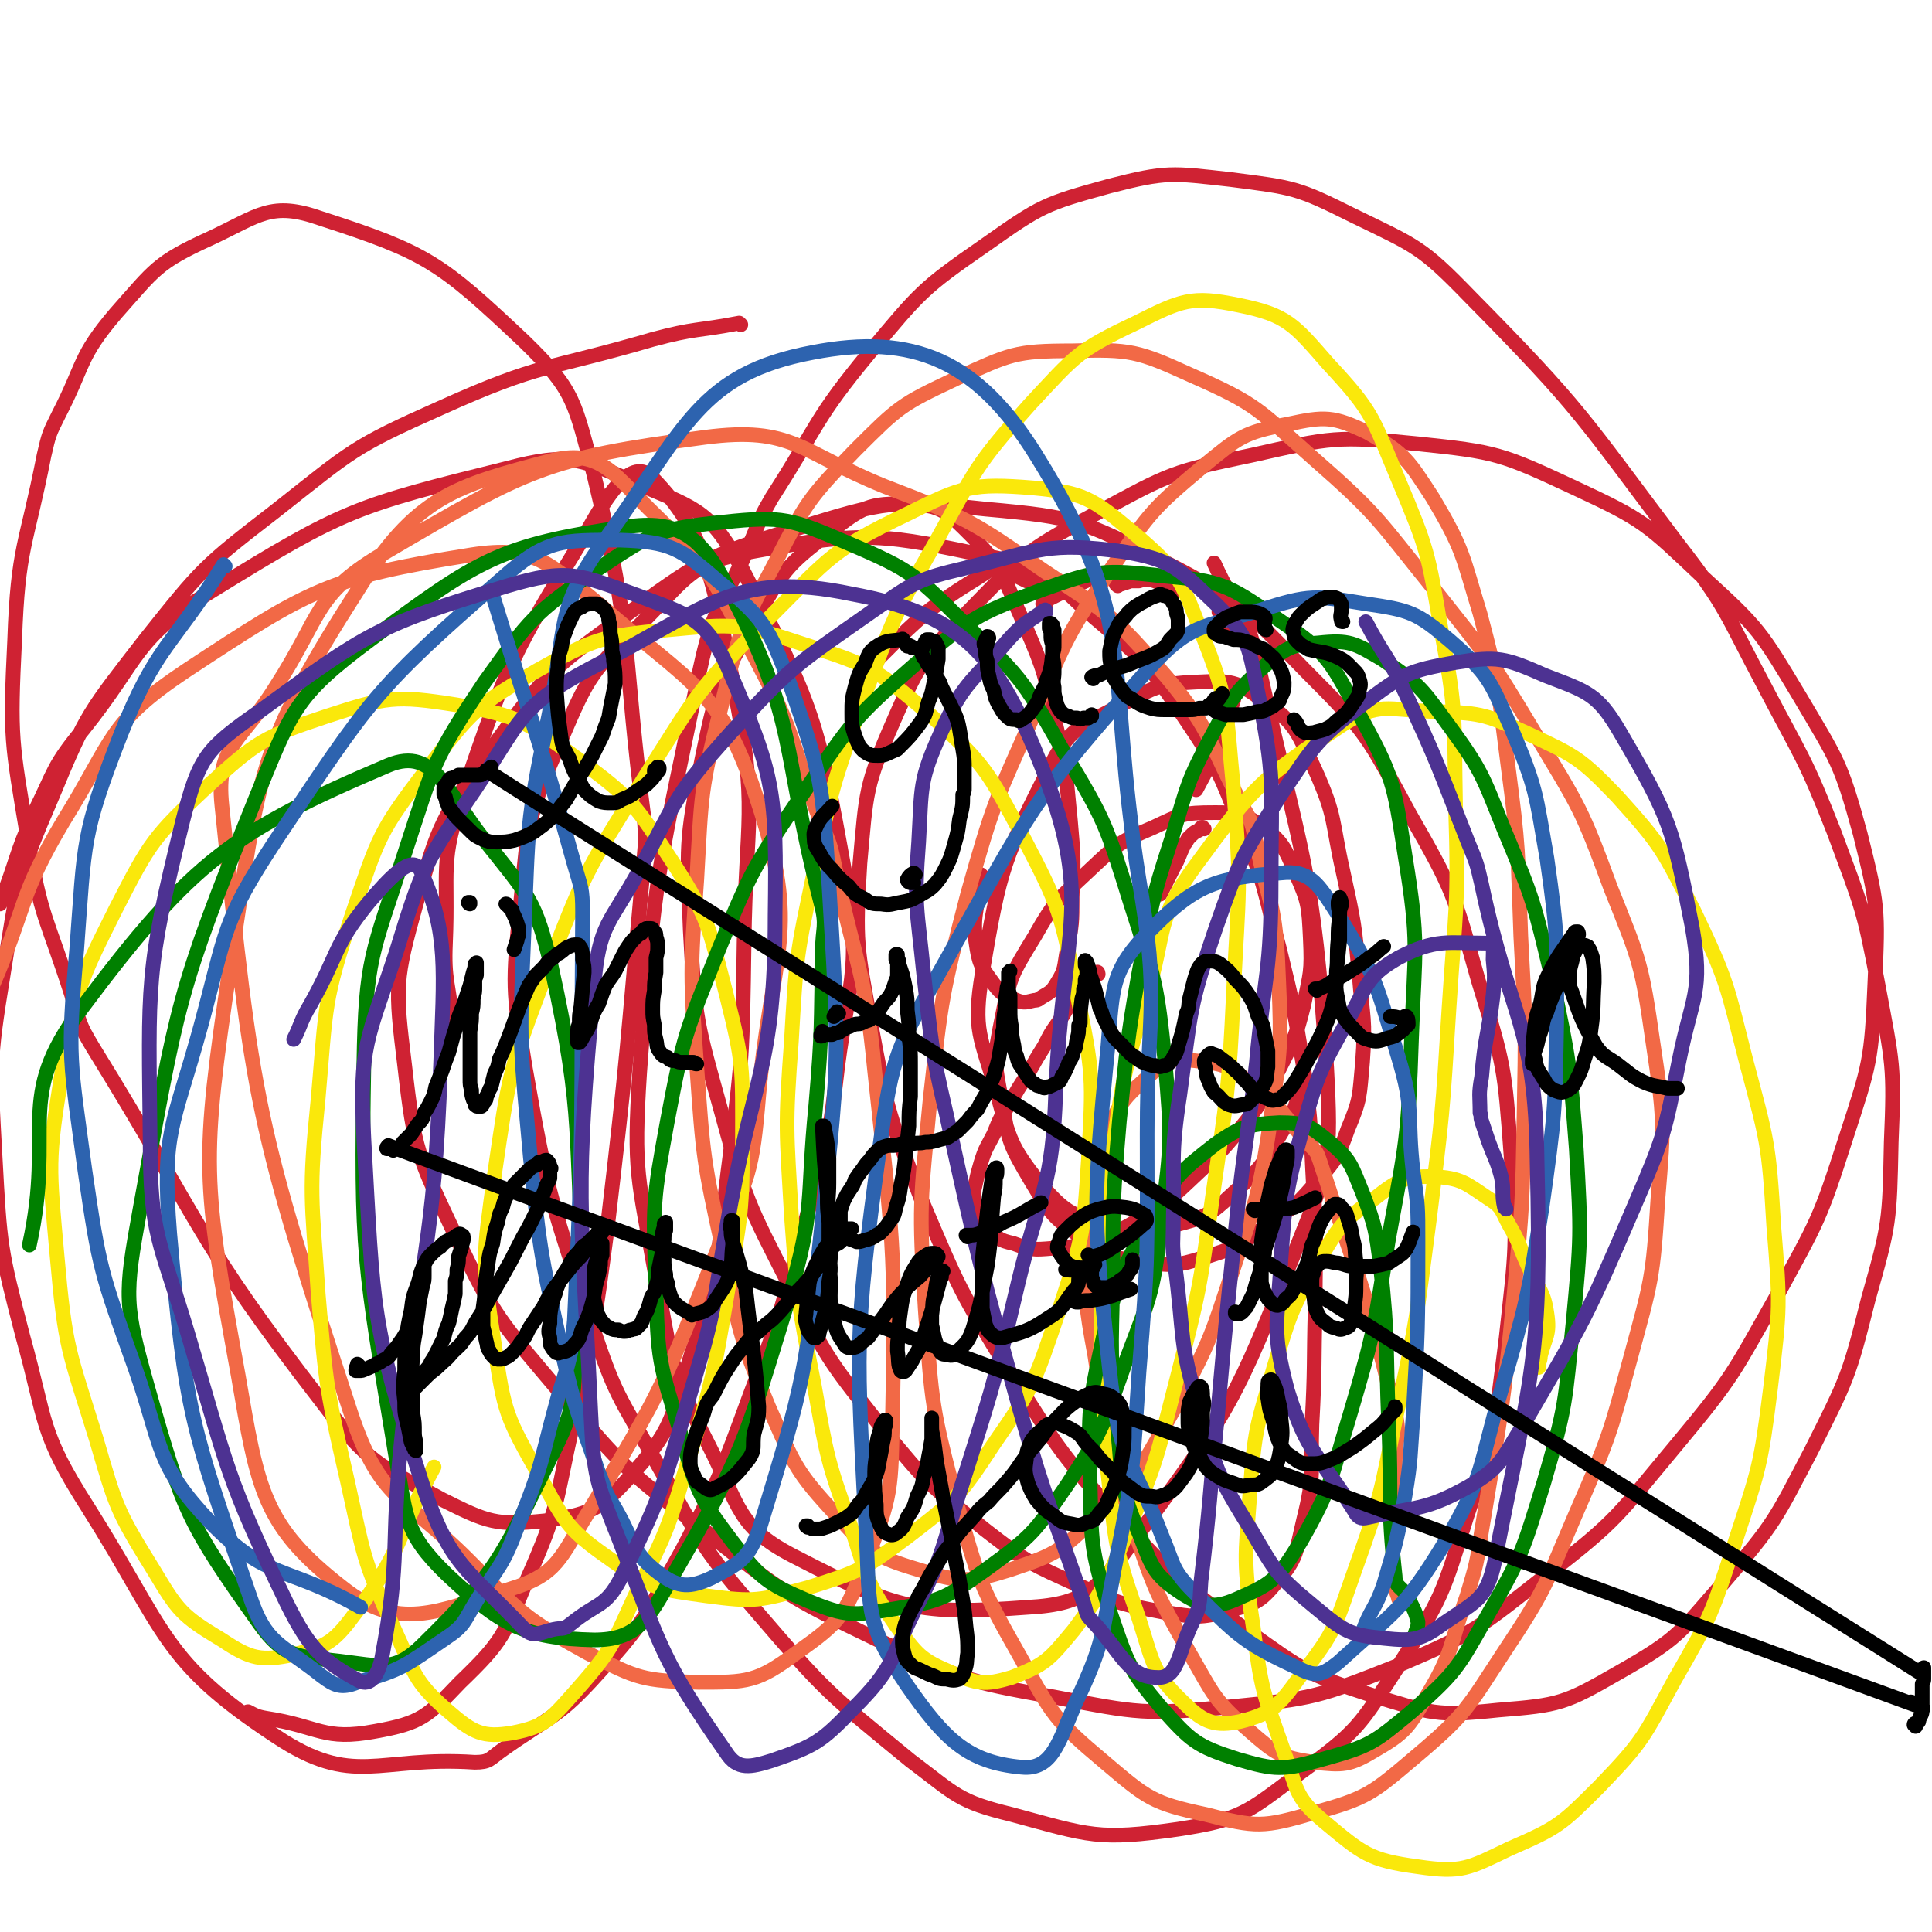
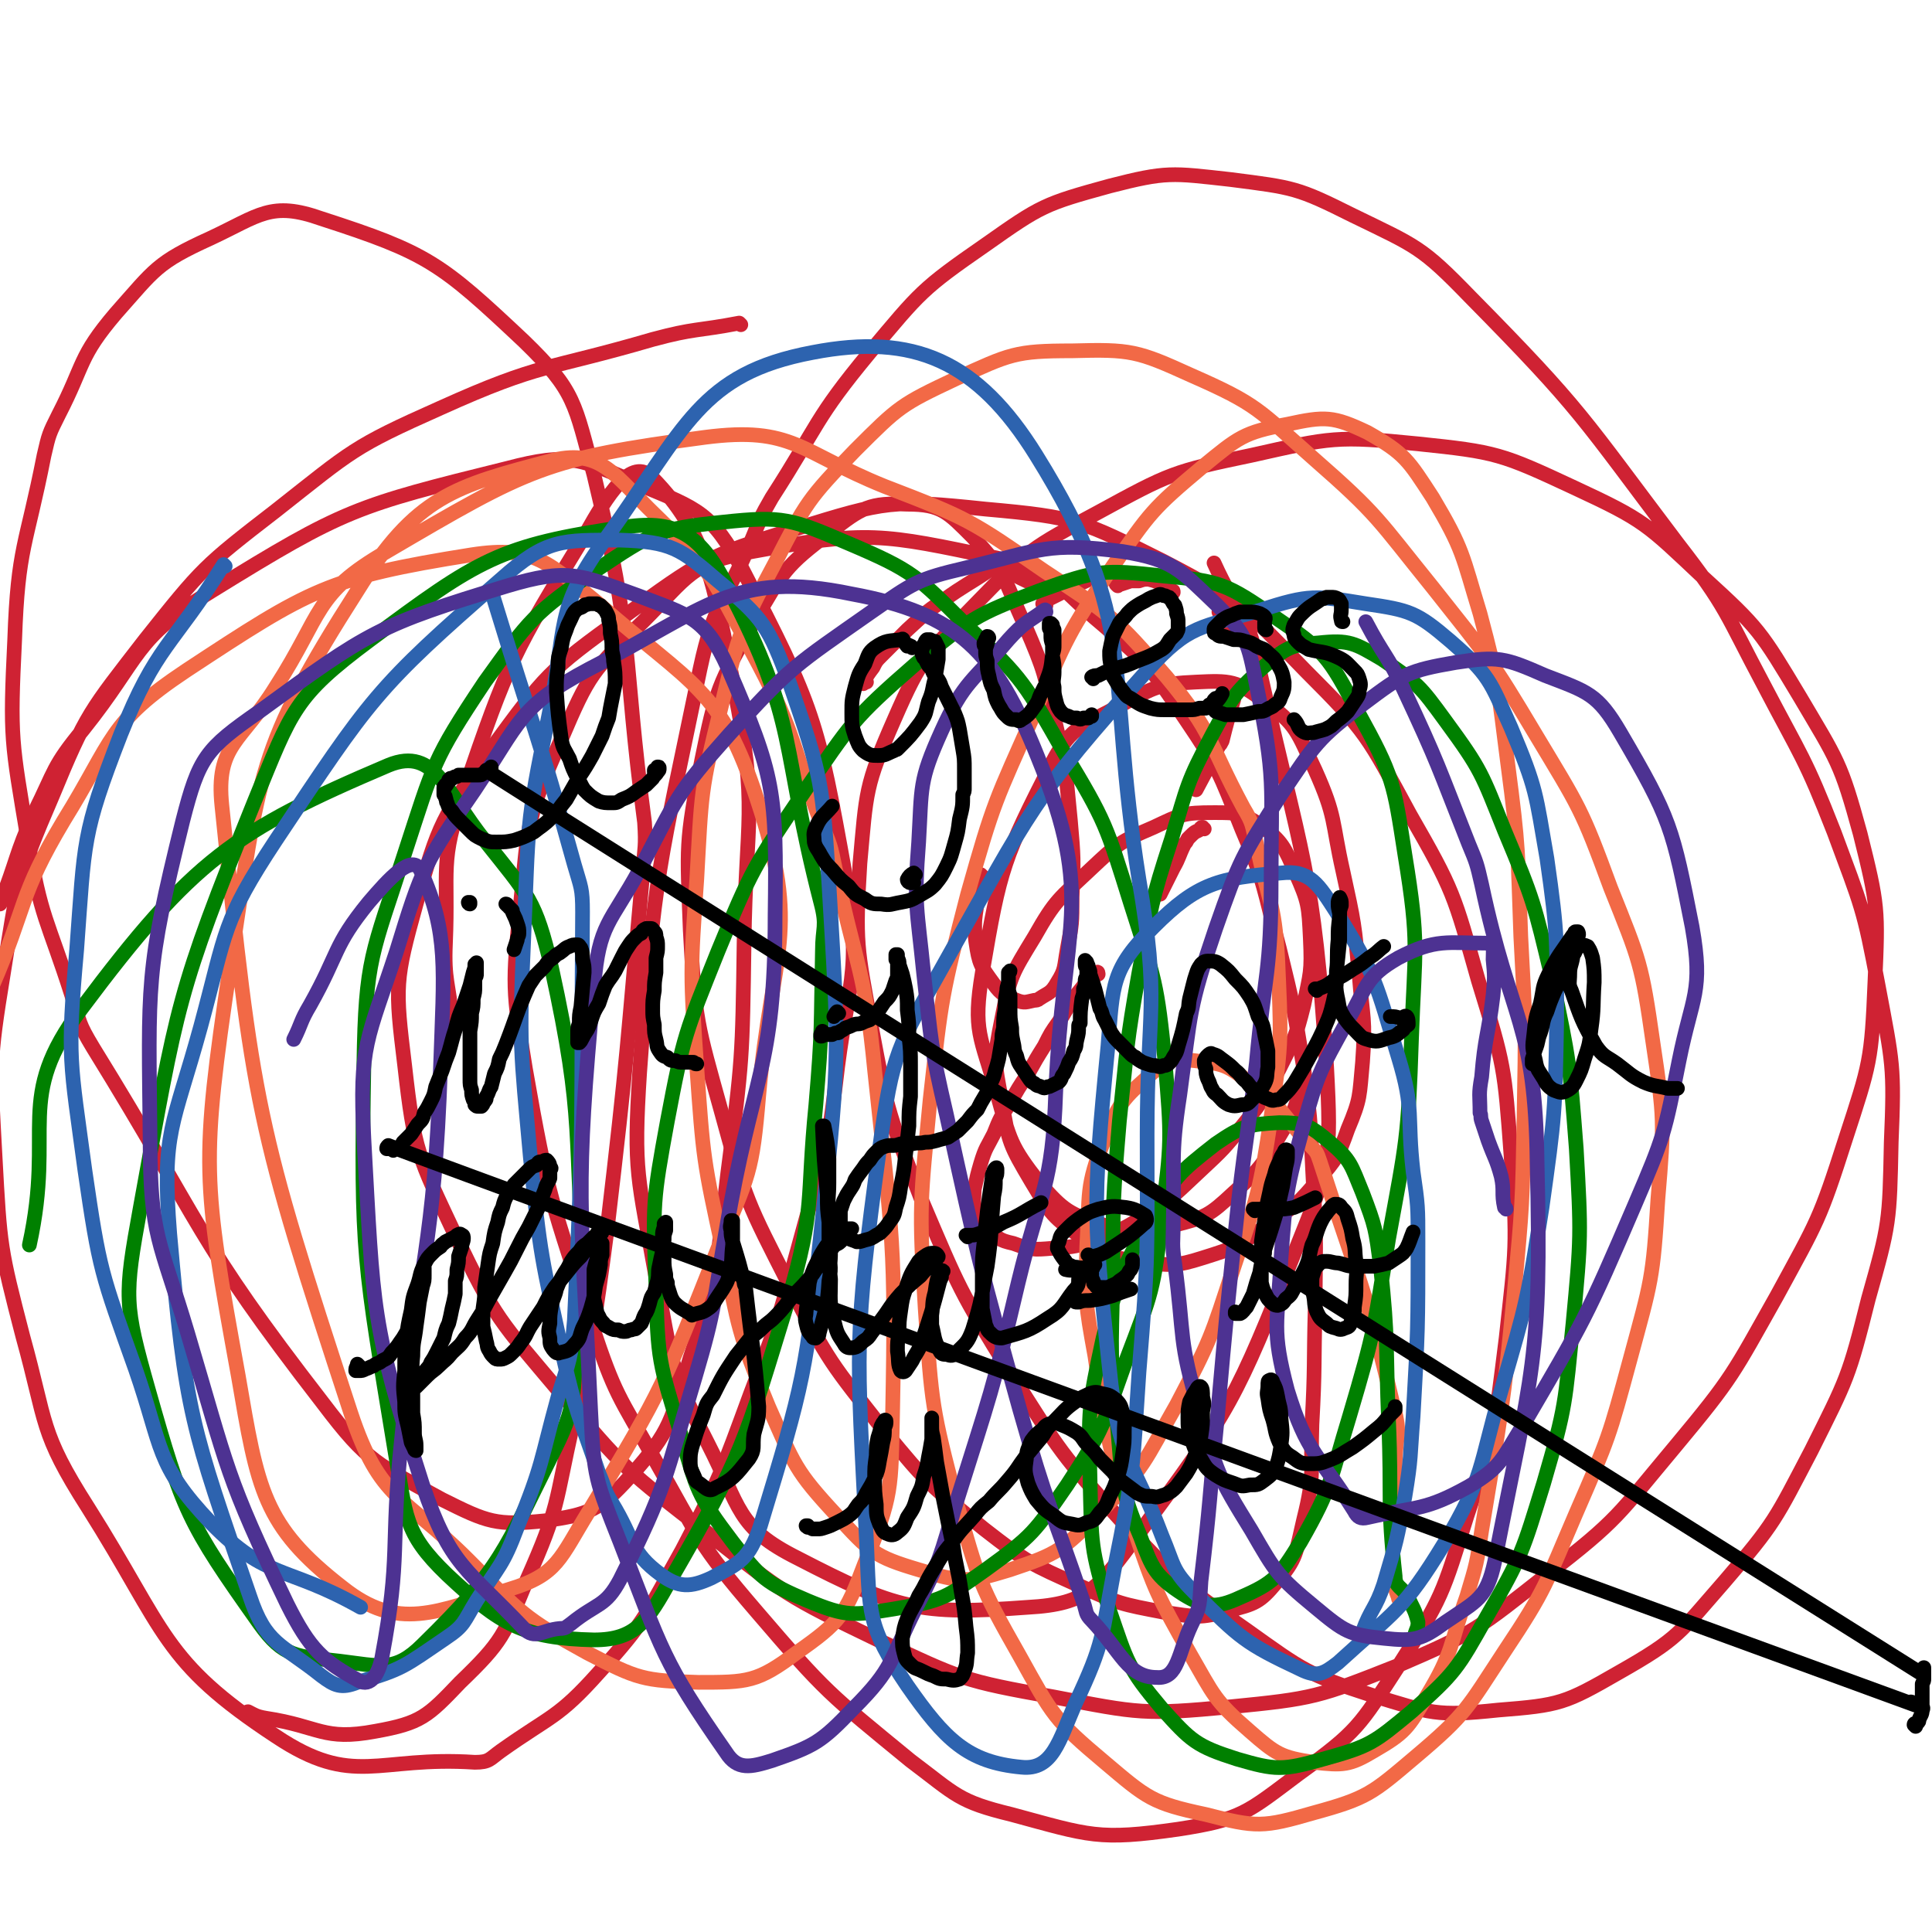
<svg xmlns="http://www.w3.org/2000/svg" viewBox="0 0 1184 1184" version="1.1">
  <g fill="none" stroke="#CF2233" stroke-width="9" stroke-linecap="round" stroke-linejoin="round">
    <path d="M531,418c-1,0 -1,-1 -1,-1 -1,0 -1,2 -1,2 0,0 0,-1 0,-1 3,-5 3,-5 6,-9 2,-4 2,-4 5,-7 8,-8 8,-8 16,-16 10,-9 10,-10 22,-18 14,-10 14,-9 29,-19 " />
    <path d="M612,351c-1,0 -1,-1 -1,-1 0,-1 0,-1 1,-1 0,0 0,0 1,0 1,-1 1,-1 1,-1 1,0 1,0 2,0 1,0 1,0 2,1 4,2 3,3 7,5 4,2 4,2 9,4 1,1 1,1 3,1 " />
    <path d="M641,371c0,0 0,-1 -1,-1 0,0 -1,0 -1,0 0,0 0,0 1,0 1,-2 1,-2 3,-3 4,-2 4,-2 8,-4 2,-1 3,-1 5,-2 7,-4 7,-4 14,-7 " />
    <path d="M685,359c0,0 -1,-1 -1,-1 1,0 2,0 3,0 3,-1 3,-1 6,-2 2,0 2,0 5,0 3,-1 3,-1 6,-1 4,1 4,1 8,3 3,1 3,2 6,4 1,0 1,0 1,1 " />
    <path d="M748,376c0,0 -1,-1 -1,-1 1,1 1,1 2,2 1,2 1,2 2,4 1,2 1,2 2,4 1,1 1,1 1,3 " />
    <path d="M759,423c-1,0 -1,-1 -1,-1 -1,0 -1,1 -1,2 0,2 -1,2 -1,5 -4,13 -4,13 -7,25 -1,2 -1,2 -2,3 -7,14 -7,14 -14,27 " />
    <path d="M738,508c-1,0 -1,-1 -1,-1 -1,0 -1,0 -1,1 -3,2 -3,1 -6,4 -1,1 -1,1 -2,2 -1,2 -1,2 -2,3 -4,8 -3,8 -7,15 -4,8 -4,8 -8,16 " />
    <path d="M673,597c0,0 0,-2 -1,-1 -3,3 -4,3 -7,7 -4,5 -4,5 -8,10 -4,6 -4,7 -8,13 -5,7 -5,7 -9,15 -5,8 -5,8 -10,17 -6,9 -6,9 -11,18 -6,9 -6,9 -10,19 -4,8 -5,8 -8,18 -2,7 -2,7 -4,16 0,6 -1,7 1,13 2,6 2,7 7,11 7,6 7,7 16,9 11,4 12,4 24,3 14,-1 15,-1 28,-6 17,-6 17,-7 32,-16 16,-11 16,-12 30,-25 15,-14 15,-14 28,-30 12,-15 12,-16 21,-33 9,-18 10,-19 15,-39 4,-20 5,-20 4,-41 -1,-20 -1,-22 -9,-40 -7,-16 -8,-19 -21,-29 -12,-8 -15,-8 -29,-8 -19,0 -20,1 -37,9 -21,9 -22,10 -39,26 -19,18 -21,18 -34,41 -14,23 -15,24 -20,50 -5,25 -5,26 0,51 4,25 5,27 18,49 12,20 13,22 32,35 17,12 19,12 39,15 19,2 21,1 40,-5 19,-6 19,-8 36,-20 16,-11 16,-11 29,-26 11,-13 12,-14 18,-31 8,-19 7,-20 9,-41 2,-27 0,-27 -2,-53 -3,-32 -3,-32 -10,-64 -7,-31 -4,-33 -17,-62 -11,-23 -11,-28 -31,-42 -17,-13 -21,-13 -42,-12 -23,1 -25,3 -46,14 -23,13 -30,12 -42,35 -30,59 -32,64 -43,129 -6,36 -1,39 9,74 8,29 8,32 26,55 15,17 18,19 40,26 19,6 22,5 42,0 20,-5 22,-6 37,-20 18,-16 18,-18 30,-38 9,-14 7,-15 13,-30 " />
    <path d="M602,537c0,0 -1,-1 -1,-1 -1,2 -1,3 -1,6 -1,18 -4,18 -2,35 2,14 3,15 11,26 5,7 7,7 14,10 5,2 6,1 11,0 1,0 2,0 3,-1 6,-4 7,-3 11,-10 5,-8 4,-9 6,-20 3,-16 3,-16 3,-32 1,-24 1,-24 -1,-47 -3,-29 -2,-30 -9,-59 -7,-31 -6,-31 -19,-61 -13,-28 -11,-32 -32,-54 -15,-15 -19,-20 -40,-20 -23,-1 -28,2 -47,17 -28,21 -29,24 -47,55 -22,39 -23,41 -32,85 -10,51 -9,52 -7,104 3,56 4,57 19,111 15,55 16,56 42,107 24,47 25,47 58,89 27,33 28,33 61,60 27,21 28,21 59,35 24,11 25,11 51,16 20,3 22,4 40,-1 16,-4 19,-5 29,-17 13,-15 12,-18 17,-39 7,-28 4,-29 5,-58 2,-36 1,-36 2,-72 0,-36 1,-36 -1,-73 -2,-36 -1,-37 -6,-73 -6,-37 -6,-37 -15,-74 -10,-37 -8,-38 -23,-73 -14,-35 -14,-37 -35,-68 -21,-31 -21,-32 -50,-57 -29,-24 -28,-33 -65,-41 -71,-15 -79,-17 -150,-4 -38,7 -39,15 -67,43 -31,30 -33,32 -50,72 -21,47 -20,50 -25,101 -5,50 -5,52 3,101 14,80 16,81 41,158 14,42 16,42 38,81 28,49 26,51 63,94 42,49 44,50 94,91 28,21 29,25 62,33 48,13 53,16 102,9 39,-6 42,-10 74,-34 36,-26 37,-29 61,-66 27,-42 27,-44 42,-92 18,-53 17,-54 24,-109 6,-55 7,-56 3,-112 -4,-54 -4,-55 -20,-107 -15,-53 -15,-55 -42,-102 -26,-48 -26,-50 -64,-88 -38,-39 -39,-42 -87,-67 -50,-25 -53,-27 -109,-32 -57,-6 -61,-5 -116,12 -56,17 -59,20 -106,54 -46,33 -48,36 -81,81 -30,42 -32,45 -46,95 -13,47 -13,50 -7,99 6,53 8,55 31,104 25,52 27,52 64,96 40,48 41,48 90,86 48,38 49,39 105,66 51,24 52,25 108,35 52,10 55,11 108,6 51,-5 54,-6 102,-25 49,-21 50,-23 92,-56 44,-34 43,-36 79,-79 35,-42 35,-44 62,-92 25,-46 26,-46 42,-96 15,-46 16,-48 18,-96 2,-45 2,-47 -9,-91 -12,-44 -14,-45 -37,-84 -24,-40 -25,-42 -59,-73 -35,-33 -36,-35 -79,-55 -45,-21 -48,-22 -96,-27 -50,-5 -53,-4 -102,7 -48,10 -50,11 -94,35 -41,22 -43,23 -75,56 -30,31 -33,32 -50,71 -18,41 -17,44 -21,88 -3,49 -2,51 7,100 10,54 11,55 31,107 23,54 23,55 54,105 31,49 31,50 70,93 34,36 35,37 75,65 35,25 37,27 77,40 36,11 39,13 77,9 38,-3 41,-4 74,-23 37,-21 37,-24 65,-56 31,-36 31,-38 53,-80 22,-44 23,-45 35,-93 13,-46 13,-47 14,-96 2,-47 1,-48 -8,-96 -9,-48 -10,-48 -27,-94 -18,-46 -20,-46 -43,-90 -24,-45 -22,-47 -53,-87 -59,-78 -58,-81 -127,-151 -30,-31 -33,-31 -72,-50 -34,-17 -36,-17 -75,-22 -36,-4 -39,-5 -74,4 -40,11 -42,12 -76,36 -39,27 -40,29 -71,66 -34,41 -31,44 -60,89 -7,12 -7,13 -12,25 -17,40 -23,38 -32,80 -25,121 -28,123 -37,247 -4,62 -1,64 10,126 10,52 8,55 32,102 20,39 17,51 55,70 60,31 74,35 141,30 37,-2 43,-12 67,-44 58,-78 60,-83 97,-175 21,-52 22,-56 19,-112 -8,-124 -15,-126 -42,-247 -7,-33 -13,-31 -27,-62 " />
    <path d="M454,199c0,0 -1,-1 -1,-1 -26,5 -27,3 -53,10 -65,19 -68,14 -130,42 -54,24 -54,26 -101,63 -44,34 -45,35 -80,79 -34,44 -36,45 -57,96 -22,51 -21,53 -30,109 -9,55 -8,56 -5,112 3,55 3,56 17,110 15,54 10,58 40,105 48,76 45,94 115,140 48,32 62,12 122,16 9,0 9,-2 16,-7 31,-22 35,-20 60,-48 30,-33 29,-36 51,-75 24,-46 24,-47 42,-96 20,-52 19,-53 34,-107 11,-40 13,-40 18,-82 7,-64 17,-66 6,-129 -17,-95 -19,-102 -63,-187 -19,-35 -27,-37 -63,-52 -36,-16 -43,-20 -81,-10 -93,23 -100,25 -181,75 -49,30 -43,40 -79,85 -19,23 -17,25 -30,51 -12,27 -10,28 -21,56 " />
    <path d="M153,1050c0,0 -2,-1 -1,-1 4,2 5,3 11,4 33,5 35,14 67,8 28,-5 32,-9 52,-30 26,-25 27,-29 41,-63 20,-45 17,-46 28,-95 13,-59 13,-59 21,-119 13,-110 12,-110 22,-220 1,-15 2,-15 1,-30 -14,-106 -6,-109 -31,-213 -12,-44 -11,-51 -43,-82 -51,-48 -59,-54 -124,-75 -31,-11 -38,-2 -68,12 -33,15 -34,19 -58,46 -23,27 -19,31 -35,62 -6,12 -6,12 -9,25 -11,56 -16,56 -18,113 -3,61 -2,62 8,122 8,49 12,49 27,96 5,17 4,17 13,32 68,110 62,116 141,218 28,37 33,37 73,59 28,14 33,16 63,13 27,-4 33,-6 52,-27 26,-29 25,-34 37,-73 18,-54 16,-56 23,-113 9,-70 9,-70 10,-141 1,-78 9,-81 -6,-156 -13,-67 -17,-95 -50,-129 -13,-14 -28,11 -41,34 -45,74 -47,77 -75,159 -15,43 -9,46 -11,92 -1,23 2,24 4,47 " />
  </g>
  <g fill="none" stroke="#F26946" stroke-width="9" stroke-linecap="round" stroke-linejoin="round">
    <path d="M858,980c-1,0 -1,0 -1,-1 -2,-5 -2,-6 -3,-11 -1,-16 0,-16 0,-32 0,-19 1,-19 1,-38 0,-18 4,-18 -1,-36 -18,-76 -21,-76 -45,-150 -2,-6 -2,-6 -7,-11 -18,-20 -16,-23 -38,-39 -13,-10 -15,-10 -32,-12 -11,-1 -15,-2 -23,5 -19,17 -23,19 -32,43 -12,30 -9,33 -11,66 -1,33 -1,34 5,67 8,54 8,54 24,106 13,39 14,40 34,76 15,26 15,29 37,48 16,14 19,16 39,19 18,2 22,2 37,-7 19,-11 21,-14 32,-33 17,-28 14,-31 25,-62 6,-20 6,-20 9,-40 12,-73 13,-73 20,-146 5,-54 5,-54 6,-108 1,-55 1,-55 -2,-110 -2,-53 -1,-53 -8,-106 -6,-46 -5,-47 -17,-92 -11,-36 -10,-39 -29,-71 -15,-23 -17,-27 -40,-40 -21,-10 -26,-10 -49,-5 -27,5 -30,8 -52,26 -31,26 -32,28 -55,61 -28,42 -28,43 -48,90 -24,54 -25,54 -41,111 -16,62 -16,63 -23,126 -6,63 -7,64 -3,128 4,59 4,61 19,118 14,49 14,51 39,95 20,36 21,39 52,65 26,22 29,25 62,32 31,8 35,8 66,-1 33,-9 36,-12 62,-34 32,-27 32,-30 55,-65 26,-39 25,-41 44,-85 20,-46 20,-46 33,-94 13,-48 14,-49 17,-98 4,-48 4,-49 -3,-96 -7,-49 -8,-50 -26,-95 -18,-49 -19,-49 -46,-94 -28,-47 -29,-47 -63,-90 -34,-42 -33,-44 -73,-79 -34,-30 -34,-33 -75,-51 -33,-15 -37,-16 -73,-15 -35,0 -38,2 -71,17 -34,16 -35,17 -62,44 -29,30 -30,32 -49,69 -22,41 -22,43 -33,88 -13,52 -12,53 -15,106 -4,57 -4,58 0,115 4,56 4,57 16,112 10,49 9,50 28,96 16,36 16,39 42,67 20,22 23,25 50,33 26,8 30,8 56,0 30,-10 32,-12 55,-35 28,-28 27,-31 47,-66 21,-40 21,-41 35,-84 15,-45 16,-46 23,-93 7,-48 6,-49 4,-97 -2,-35 -6,-35 -13,-70 -3,-12 -2,-12 -8,-22 -22,-41 -18,-45 -47,-80 -32,-37 -34,-38 -75,-65 -45,-31 -46,-32 -98,-52 -52,-21 -56,-37 -110,-30 -98,13 -108,19 -195,70 -45,26 -39,38 -68,83 -21,34 -37,35 -33,73 19,184 21,195 79,372 18,54 32,50 72,90 33,33 33,35 73,57 31,16 34,17 68,18 30,0 36,0 60,-18 27,-19 30,-23 42,-55 17,-42 16,-45 17,-92 2,-104 0,-106 -11,-210 -6,-62 -11,-62 -24,-123 -3,-15 -3,-15 -9,-29 -20,-54 -16,-56 -43,-106 -24,-44 -23,-48 -58,-82 -25,-24 -33,-41 -63,-34 -61,16 -84,22 -120,80 -62,97 -60,112 -78,230 -18,122 -17,130 5,251 12,70 15,92 64,130 34,27 57,15 102,1 30,-9 31,-19 49,-48 46,-76 46,-78 79,-161 19,-45 21,-46 25,-94 8,-89 26,-100 -1,-181 -22,-68 -40,-70 -96,-119 -32,-26 -40,-37 -79,-31 -88,14 -99,21 -175,71 -48,32 -44,42 -75,92 -28,47 -22,51 -44,102 " />
  </g>
  <g fill="none" stroke="#FAE80B" stroke-width="9" stroke-linecap="round" stroke-linejoin="round">
-     <path d="M943,838c0,0 -1,0 -1,-1 1,-2 2,-3 2,-6 3,-12 6,-13 4,-26 -2,-14 -5,-14 -11,-28 -6,-13 -5,-14 -12,-26 -5,-9 -4,-11 -12,-16 -15,-10 -17,-13 -35,-14 -17,0 -21,2 -35,13 -21,15 -22,17 -35,39 -17,30 -17,31 -27,64 -11,38 -12,38 -15,78 -3,41 -4,42 2,82 5,39 6,40 19,77 8,22 6,27 24,42 24,20 28,24 58,28 27,4 31,1 56,-11 30,-13 32,-15 55,-38 27,-28 27,-30 46,-65 23,-40 23,-41 37,-84 15,-46 16,-47 22,-95 6,-50 6,-51 2,-100 -3,-51 -4,-52 -17,-101 -12,-47 -11,-48 -32,-92 -19,-37 -19,-39 -47,-70 -23,-24 -26,-25 -56,-39 -26,-12 -29,-12 -57,-13 -28,-1 -33,-6 -55,8 -50,33 -54,37 -90,86 -25,34 -18,39 -30,80 -14,46 -14,46 -21,94 -7,49 -7,49 -7,99 -1,50 -2,51 4,100 5,45 4,46 19,89 9,28 8,33 28,52 12,12 19,14 34,11 20,-5 24,-10 37,-28 22,-28 21,-30 33,-64 17,-47 16,-48 26,-97 13,-59 12,-59 20,-119 8,-64 8,-64 12,-129 4,-62 6,-62 4,-124 -1,-55 1,-56 -9,-109 -8,-47 -8,-48 -26,-91 -16,-38 -15,-41 -43,-71 -21,-24 -25,-30 -55,-36 -29,-6 -35,-3 -63,11 -36,17 -37,20 -65,50 -34,38 -33,40 -58,85 -27,47 -26,48 -45,98 -18,51 -18,51 -29,103 -11,52 -11,52 -14,104 -4,54 -3,54 0,107 4,53 4,53 14,104 8,45 8,46 23,88 10,31 9,33 27,59 13,18 15,21 34,29 16,7 20,8 37,3 21,-8 23,-11 38,-29 21,-28 20,-30 34,-63 18,-43 17,-44 29,-90 14,-55 14,-55 22,-112 9,-63 10,-63 13,-127 3,-61 5,-62 0,-123 -5,-49 -2,-52 -20,-97 -13,-34 -15,-38 -42,-61 -25,-21 -30,-24 -61,-27 -37,-3 -43,-1 -77,16 -46,22 -47,26 -84,63 -44,44 -44,46 -78,100 -35,56 -36,57 -60,120 -22,58 -22,60 -31,122 -7,51 -8,53 0,104 6,42 7,44 28,81 16,30 18,33 45,52 24,17 28,17 57,21 30,4 32,3 62,-5 32,-10 34,-11 61,-31 30,-23 32,-25 53,-57 25,-36 25,-38 39,-79 15,-46 16,-47 19,-95 3,-51 3,-53 -7,-102 -10,-50 -10,-52 -33,-96 -22,-41 -23,-44 -57,-75 -33,-28 -36,-30 -77,-43 -39,-13 -42,-13 -84,-9 -41,4 -44,5 -80,25 -38,22 -40,25 -67,60 -30,39 -30,42 -46,89 -18,54 -16,56 -21,113 -6,59 -4,60 0,120 5,58 5,58 18,115 10,45 9,47 28,89 13,28 12,33 34,52 15,13 21,16 39,13 21,-4 24,-9 40,-27 23,-26 22,-29 37,-61 20,-40 19,-40 32,-83 14,-46 14,-47 22,-94 8,-48 10,-49 10,-97 0,-46 1,-47 -10,-91 -11,-42 -10,-45 -33,-81 -23,-35 -24,-38 -58,-63 -32,-23 -35,-26 -74,-33 -38,-6 -43,-5 -80,7 -39,13 -42,15 -73,43 -33,31 -35,34 -56,75 -23,46 -24,48 -33,100 -9,55 -8,57 -3,113 5,57 7,57 24,112 12,41 12,43 35,80 15,25 17,28 42,43 18,12 24,13 44,9 21,-5 25,-8 39,-27 29,-39 23,-44 47,-88 " />
-   </g>
+     </g>
  <g fill="none" stroke="#008000" stroke-width="9" stroke-linecap="round" stroke-linejoin="round">
    <path d="M868,1003c0,0 -1,-1 -1,-1 1,-4 2,-4 2,-8 -2,-8 -3,-8 -6,-15 -4,-7 -8,-6 -8,-13 -5,-46 -2,-47 -4,-94 -2,-48 0,-49 -5,-96 -3,-23 -3,-24 -11,-45 -7,-17 -7,-20 -20,-31 -12,-10 -15,-12 -31,-12 -19,1 -23,2 -39,13 -23,18 -25,20 -39,45 -20,34 -20,36 -30,74 -9,42 -9,43 -8,86 1,41 0,42 12,81 11,32 11,35 32,60 18,20 21,23 46,31 24,7 28,7 53,0 29,-8 31,-10 54,-29 27,-24 28,-26 46,-58 22,-38 22,-40 35,-82 14,-48 13,-49 18,-98 5,-53 5,-54 2,-107 -4,-52 -4,-53 -15,-105 -11,-46 -11,-47 -29,-90 -14,-35 -14,-37 -36,-67 -16,-22 -17,-23 -39,-38 -17,-10 -20,-12 -39,-10 -17,1 -20,3 -34,15 -19,17 -19,19 -31,41 -16,30 -15,31 -25,64 -13,40 -12,40 -20,82 -8,45 -7,45 -12,91 -4,48 -4,49 -4,97 -1,46 -2,46 3,92 3,33 1,35 14,66 7,19 9,24 26,35 13,8 20,9 35,2 21,-9 24,-13 37,-34 20,-35 18,-38 30,-77 16,-54 15,-54 24,-109 11,-60 12,-61 14,-122 2,-56 5,-58 -4,-113 -7,-45 -7,-48 -29,-88 -18,-34 -20,-37 -51,-58 -29,-20 -33,-22 -68,-25 -37,-4 -40,-4 -76,9 -40,15 -42,17 -76,45 -39,34 -39,36 -68,78 -31,46 -32,47 -53,98 -20,50 -21,51 -31,104 -9,49 -9,51 -7,101 1,46 2,47 15,90 10,35 10,38 32,67 17,22 20,25 46,36 24,10 28,9 53,5 30,-5 32,-7 56,-24 29,-21 30,-23 50,-52 23,-35 22,-37 36,-76 16,-42 17,-43 22,-88 6,-46 6,-48 2,-95 -5,-49 -6,-50 -21,-97 -15,-48 -15,-50 -41,-93 -24,-42 -24,-44 -59,-77 -31,-31 -33,-34 -73,-51 -35,-15 -40,-17 -77,-13 -40,4 -44,7 -77,29 -39,27 -41,30 -69,69 -32,48 -31,50 -49,105 -20,62 -24,64 -25,129 -2,118 0,121 19,237 7,40 5,50 32,76 33,31 47,39 90,40 26,0 33,-12 47,-37 45,-78 45,-83 72,-171 17,-58 11,-60 17,-120 4,-47 3,-47 4,-94 0,-15 3,-15 -1,-30 -25,-97 -13,-109 -57,-193 -16,-31 -30,-42 -63,-37 -77,11 -90,20 -156,69 -47,35 -48,43 -71,99 -48,119 -47,123 -70,249 -10,55 -10,59 5,112 21,74 24,81 68,143 15,21 23,20 49,23 25,3 34,7 51,-10 49,-48 49,-56 81,-120 16,-32 9,-35 15,-71 3,-12 5,-13 4,-25 -8,-99 0,-103 -21,-199 -10,-42 -14,-44 -41,-78 -23,-28 -30,-58 -59,-46 -94,40 -120,58 -188,149 -42,56 -16,72 -32,145 " />
  </g>
  <g fill="none" stroke="#2D63AF" stroke-width="9" stroke-linecap="round" stroke-linejoin="round">
    <path d="M836,1001c0,0 -1,0 -1,-1 5,-14 8,-14 13,-29 8,-27 8,-27 13,-54 4,-24 3,-24 5,-49 3,-53 3,-54 3,-107 0,-22 0,-22 -3,-43 -4,-35 1,-37 -9,-70 -14,-46 -13,-49 -38,-89 -11,-17 -16,-26 -34,-24 -38,3 -51,6 -78,33 -26,26 -25,35 -28,73 -10,102 -9,106 2,208 6,48 14,47 31,92 8,19 6,21 20,35 28,28 31,31 65,47 10,5 14,3 23,-4 35,-32 40,-32 65,-73 25,-42 21,-46 35,-94 16,-55 16,-55 25,-112 8,-57 8,-58 9,-115 0,-49 1,-50 -6,-99 -7,-40 -6,-42 -22,-80 -13,-29 -13,-32 -37,-53 -21,-18 -25,-19 -52,-23 -31,-5 -34,-6 -65,4 -36,11 -43,8 -69,37 -71,79 -71,85 -124,179 -29,52 -32,54 -40,114 -16,117 -14,121 -8,240 2,45 0,52 25,89 23,33 37,47 70,50 19,2 23,-16 33,-39 18,-38 16,-41 24,-83 12,-59 11,-60 15,-120 6,-73 5,-73 5,-146 0,-78 8,-80 -5,-156 -21,-132 1,-157 -63,-260 -36,-58 -75,-75 -137,-63 -69,13 -78,46 -126,113 -33,45 -24,54 -36,111 -14,66 -12,67 -15,134 -3,68 -2,68 4,135 6,61 7,62 20,122 8,36 10,36 22,72 4,9 3,10 8,18 14,23 11,30 30,44 11,8 18,8 31,2 17,-9 23,-11 30,-32 27,-89 28,-93 38,-188 11,-102 10,-103 4,-205 -4,-62 -4,-65 -24,-123 -13,-35 -16,-40 -44,-63 -23,-20 -29,-24 -60,-25 -36,0 -45,-1 -73,24 -77,67 -80,73 -138,160 -33,50 -30,55 -46,114 -17,62 -24,64 -19,127 10,112 13,117 49,222 10,30 19,29 44,49 8,6 12,8 22,4 28,-8 29,-10 54,-27 12,-8 11,-10 19,-23 14,-22 16,-21 25,-45 16,-39 14,-40 25,-80 7,-23 8,-23 10,-47 6,-125 4,-125 5,-250 0,-15 -1,-15 -5,-29 -23,-83 -25,-83 -50,-165 " />
    <path d="M138,347c0,0 -1,-1 -1,-1 -32,51 -41,49 -63,104 -24,62 -22,65 -27,132 -6,67 -4,68 5,135 9,62 10,63 31,122 17,49 12,58 46,94 35,36 46,26 92,52 " />
  </g>
  <g fill="none" stroke="#4D3292" stroke-width="9" stroke-linecap="round" stroke-linejoin="round">
    <path d="M923,741c0,-1 -1,-1 -1,-1 -2,-9 0,-10 -2,-19 -3,-11 -4,-11 -8,-22 -2,-6 -2,-6 -4,-12 -1,-3 0,-3 -1,-5 0,-11 -1,-11 1,-22 2,-25 4,-25 7,-50 1,-11 1,-12 0,-22 0,-5 1,-9 -3,-10 -25,0 -32,-3 -55,9 -21,12 -19,18 -32,40 -16,29 -17,30 -26,62 -11,41 -11,42 -14,83 -2,40 -6,42 4,80 12,39 19,39 41,74 2,4 4,5 8,4 31,-7 35,-4 62,-19 20,-12 20,-16 33,-37 38,-65 39,-66 69,-136 18,-42 18,-43 27,-88 8,-40 15,-42 8,-82 -12,-61 -13,-66 -44,-119 -14,-24 -20,-25 -46,-35 -25,-11 -29,-12 -55,-8 -29,5 -32,7 -56,25 -29,22 -30,25 -51,56 -24,38 -25,39 -40,82 -17,50 -15,51 -22,102 -6,39 -3,40 -4,79 0,12 -1,12 1,25 6,45 2,46 15,89 11,39 11,40 32,74 15,26 16,28 39,47 18,15 21,17 42,19 19,2 23,1 38,-10 19,-13 25,-14 30,-37 23,-118 29,-123 26,-244 -1,-87 -16,-86 -34,-171 -3,-13 -3,-13 -8,-25 -19,-48 -18,-48 -40,-95 -10,-21 -12,-20 -23,-41 " />
    <path d="M641,375c0,0 0,-2 -1,-1 -11,8 -12,7 -22,18 -22,26 -27,25 -41,56 -14,31 -12,34 -14,68 -3,39 -1,40 3,80 5,44 4,44 14,87 20,91 20,91 45,181 17,60 19,59 39,118 2,6 1,7 5,11 18,19 22,35 40,35 13,1 13,-15 21,-32 6,-12 5,-13 6,-27 6,-50 5,-50 10,-100 6,-67 6,-67 13,-133 5,-43 6,-42 11,-85 5,-55 9,-55 9,-111 0,-60 3,-62 -9,-120 -5,-26 -6,-31 -24,-49 -23,-22 -27,-28 -58,-33 -46,-6 -50,-1 -96,10 -30,7 -32,9 -58,27 -47,33 -49,33 -87,75 -33,37 -32,39 -55,83 -18,33 -25,33 -28,71 -12,129 -8,131 -2,261 2,41 3,42 18,80 26,67 26,73 65,129 7,11 15,9 28,5 26,-9 30,-11 50,-32 25,-25 22,-29 38,-61 16,-31 15,-32 25,-65 21,-67 22,-67 38,-135 14,-58 21,-58 23,-117 4,-102 25,-117 -11,-205 -26,-65 -49,-88 -114,-100 -72,-15 -89,9 -161,46 -43,23 -42,32 -70,74 -31,45 -32,47 -48,99 -18,55 -23,57 -20,115 6,106 4,112 36,212 17,50 27,51 62,88 7,7 11,1 22,0 4,0 4,-1 7,-3 16,-13 21,-10 30,-27 29,-58 27,-61 46,-124 13,-44 11,-45 19,-90 16,-96 30,-97 30,-193 1,-76 0,-85 -29,-152 -14,-31 -24,-32 -55,-44 -36,-13 -43,-17 -80,-6 -79,24 -85,28 -152,77 -33,23 -37,28 -47,67 -23,93 -21,99 -20,196 0,59 6,61 23,118 25,84 23,87 61,166 14,28 22,35 44,47 7,4 12,-4 14,-14 12,-64 5,-67 12,-133 11,-115 20,-115 24,-230 2,-59 5,-81 -12,-119 -5,-12 -20,5 -32,19 -22,27 -18,31 -36,63 -6,10 -5,11 -10,21 " />
  </g>
  <g fill="none" stroke="#000000" stroke-width="9" stroke-linecap="round" stroke-linejoin="round">
    <path d="M1174,1058c0,0 -1,-1 -1,-1 0,-1 1,-1 2,-1 1,-1 1,-1 1,-2 1,-3 2,-3 2,-6 1,-1 0,-2 0,-3 0,-2 0,-2 0,-4 0,-1 0,-1 0,-3 0,-1 0,-1 0,-3 0,-1 0,-1 0,-3 1,-2 1,-2 1,-3 0,-2 0,-2 0,-3 0,-1 0,-1 0,-1 0,-1 0,-1 0,-1 0,-1 0,-2 0,-2 0,1 0,1 0,2 0,1 0,1 0,1 0,1 0,1 -1,1 -880,-553 -880,-554 -880,-554 0,0 0,0 1,0 1,0 1,-1 1,-1 1,0 1,-1 1,-1 0,0 0,1 0,1 -3,2 -2,2 -5,3 -1,1 -1,1 -3,1 -1,0 -1,0 -3,0 -1,0 -1,0 -3,0 -2,0 -2,0 -3,0 -2,0 -2,0 -3,0 -1,1 -1,1 -2,1 -1,0 -1,1 -2,1 0,0 0,0 -1,0 0,1 0,1 0,1 -1,0 -1,0 -1,0 0,1 0,1 0,1 -1,1 -1,1 -1,1 0,1 0,1 -1,1 0,1 0,1 0,1 -1,0 -1,0 -1,1 0,0 0,0 0,1 0,0 0,0 0,1 0,0 0,0 0,1 0,0 0,0 0,1 1,1 1,1 1,2 1,2 0,2 1,3 1,3 1,3 3,5 2,3 2,3 5,6 3,3 3,3 6,6 3,3 3,3 7,5 5,2 5,2 9,2 6,0 6,0 11,-1 6,-2 6,-2 12,-5 5,-4 6,-4 11,-9 5,-5 4,-5 9,-11 4,-7 4,-7 8,-14 4,-6 4,-6 8,-13 3,-6 3,-6 6,-12 2,-6 2,-6 4,-11 1,-6 1,-6 2,-11 1,-5 1,-5 2,-10 0,-7 0,-7 -1,-14 0,-4 -1,-4 -1,-8 0,-4 0,-4 -1,-9 0,-4 0,-4 -1,-8 0,-2 0,-2 -1,-4 -1,-2 -1,-2 -2,-3 -1,-1 -1,-1 -2,-2 -1,0 -1,0 -2,-1 -1,0 -1,0 -2,0 -2,0 -2,0 -3,0 -2,1 -2,0 -3,1 -2,2 -3,1 -5,3 -2,2 -2,3 -3,5 -2,4 -2,4 -3,7 -2,5 -2,5 -3,11 -2,6 -2,6 -2,12 -1,7 -1,7 -1,15 1,14 1,14 3,29 1,6 2,6 5,12 2,6 2,6 5,12 2,3 2,4 4,7 4,4 4,4 9,7 3,1 4,1 8,1 3,0 3,0 6,-2 5,-2 5,-2 9,-5 3,-2 3,-2 6,-4 2,-2 2,-2 4,-4 1,-2 2,-2 3,-4 1,-1 1,-1 1,-2 0,-1 0,-1 -1,-1 0,0 0,1 0,1 -1,0 -1,0 -1,1 0,0 0,0 0,1 0,0 0,0 0,0 -1,0 -1,0 -1,0 0,-1 0,-1 0,-1 " />
    <path d="M559,397c0,0 0,-1 -1,-1 -1,-1 -1,0 -2,0 -1,-1 -1,-2 -2,-3 -1,-1 0,-2 -2,-1 -7,1 -9,0 -16,5 -4,3 -4,5 -6,10 -4,6 -4,7 -6,14 -2,8 -2,8 -2,16 0,7 0,8 2,14 2,5 2,6 5,9 4,3 5,3 9,3 5,0 5,-1 10,-3 1,-1 1,0 2,-1 8,-8 8,-8 14,-16 4,-6 3,-6 5,-13 3,-7 2,-7 4,-14 1,-6 1,-6 2,-12 0,-3 0,-4 0,-7 -1,-2 -1,-2 -2,-4 -1,0 -1,0 -3,-1 -1,0 -1,0 -2,0 -1,1 -1,1 -1,2 -1,1 -1,1 -1,2 -1,2 -1,2 -1,3 0,2 0,2 1,4 1,1 1,1 2,3 1,2 1,2 3,4 1,3 1,3 3,5 2,3 2,3 3,6 2,4 2,4 4,8 2,4 2,4 4,8 2,5 2,5 3,10 1,6 1,6 2,12 1,6 1,6 1,13 0,6 0,6 0,11 0,2 0,2 -1,4 0,7 0,7 -2,15 -1,8 -1,8 -3,15 -2,7 -2,8 -5,14 -3,6 -3,6 -7,11 -4,4 -5,4 -10,7 -5,3 -6,3 -11,4 -6,1 -6,2 -12,1 -5,0 -6,0 -10,-3 -6,-3 -6,-3 -10,-8 -5,-4 -5,-4 -10,-10 -4,-4 -4,-4 -7,-9 -2,-4 -3,-4 -4,-8 0,-4 -1,-5 1,-9 3,-7 5,-7 10,-13 " />
    <path d="M604,396c0,0 -1,0 -1,-1 0,0 0,0 0,-1 1,-1 1,-1 1,-2 1,0 1,0 1,-1 0,0 0,-1 0,-1 1,0 1,1 1,1 -1,2 -1,2 -1,3 0,2 -1,2 -1,5 0,3 0,3 1,6 0,5 0,5 1,9 1,5 1,5 3,9 1,5 1,5 3,9 2,3 2,4 4,6 3,3 3,3 7,3 1,1 2,1 3,0 5,-3 5,-4 8,-8 3,-4 2,-4 4,-8 1,-2 1,-2 2,-4 1,-1 1,-1 1,-3 3,-8 3,-8 4,-17 1,-3 1,-3 1,-6 0,-2 0,-2 0,-4 0,-1 0,-1 0,-3 0,-1 0,-1 0,-2 -1,-2 -1,-2 -1,-3 -1,-1 -1,-1 -1,-1 0,0 0,0 0,0 0,0 -1,0 -1,0 0,2 0,2 0,3 1,2 1,2 1,4 0,3 0,3 1,6 0,4 0,4 0,7 1,5 1,5 1,10 0,4 -1,5 0,9 0,4 0,4 1,8 1,4 1,4 3,7 2,2 2,2 5,3 2,1 2,1 5,1 2,1 2,1 4,0 2,0 2,0 3,0 1,-1 1,-1 2,-1 0,-1 0,-1 0,-1 0,0 0,0 0,0 " />
    <path d="M670,416c0,-1 -1,-1 -1,-1 1,-1 2,-1 4,-1 2,-1 2,-1 4,-2 3,-1 3,-1 5,-2 8,-2 8,-2 15,-5 8,-3 8,-3 15,-7 3,-2 3,-3 5,-6 2,-2 2,-2 4,-4 1,-2 1,-2 1,-3 0,-2 0,-2 0,-4 0,-2 0,-2 -1,-5 0,-2 0,-2 -1,-5 -1,-1 -1,-1 -2,-3 -1,-1 -1,-2 -2,-2 -2,-1 -2,-1 -3,-1 -2,-1 -2,-1 -4,0 -3,1 -3,1 -5,2 -3,2 -4,2 -7,4 -3,2 -3,2 -6,5 -2,3 -3,3 -5,6 -2,4 -2,4 -4,8 -1,4 -1,4 -2,9 0,5 0,5 1,10 0,3 0,4 2,7 3,5 3,5 7,10 1,1 1,1 3,2 6,4 6,4 12,6 4,1 5,1 9,1 4,0 4,0 8,0 4,0 4,0 7,0 3,0 3,0 6,-1 1,0 1,0 3,0 0,0 0,0 1,0 1,-1 1,-1 1,-1 1,0 1,0 1,-1 2,-1 2,-1 3,-3 1,-1 1,-1 1,-1 " />
    <path d="M776,386c0,0 -1,0 -1,-1 0,-2 0,-2 0,-4 0,-1 1,-2 0,-3 -1,-1 -1,-1 -3,-2 -3,-1 -4,-1 -7,-1 -3,0 -3,0 -5,0 -3,1 -3,1 -5,2 -3,1 -3,1 -6,3 -2,2 -2,2 -4,4 -1,1 -1,1 -1,2 0,2 0,2 1,2 2,2 2,2 5,2 3,1 3,1 6,2 4,0 4,0 7,1 4,1 4,1 7,3 4,2 4,1 7,4 3,3 4,3 6,7 3,5 3,6 4,11 0,4 0,5 -2,9 -1,3 -1,3 -4,5 -2,2 -2,1 -5,3 -2,1 -2,1 -5,1 -4,1 -4,1 -9,2 -3,0 -3,0 -6,0 -3,0 -3,0 -5,0 -3,-1 -3,-1 -6,-2 -1,-1 -1,-1 -1,-2 -1,-1 0,-1 0,-2 2,-3 3,-3 5,-7 " />
    <path d="M823,381c-1,0 -1,0 -1,-1 -1,-3 0,-3 0,-6 0,-2 0,-2 0,-4 -1,-2 -1,-2 -2,-3 -2,-1 -2,-1 -5,-1 -1,0 -1,0 -2,0 -2,1 -2,1 -3,1 -7,5 -7,4 -13,10 -2,2 -2,3 -4,6 -1,3 -1,3 0,6 0,2 1,3 3,5 2,2 3,2 6,4 8,2 9,1 16,4 7,3 7,4 12,9 2,2 2,2 3,5 1,3 1,4 0,7 0,3 -1,4 -3,7 -2,3 -2,3 -4,6 -3,3 -3,3 -7,6 -3,3 -3,3 -7,5 -3,1 -4,1 -7,2 -3,0 -4,1 -7,-1 -3,-2 -2,-4 -5,-7 " />
    <path d="M1172,1044c-1,0 -2,-1 -1,-1 0,0 1,0 2,1 1,0 0,0 1,1 -936,-342 -936,-343 -936,-343 -1,1 -1,1 -1,2 0,0 1,0 1,0 1,0 1,0 1,0 1,0 1,0 1,0 1,1 1,1 1,1 1,-1 2,-1 2,-1 3,-2 3,-2 4,-4 3,-3 3,-3 5,-5 2,-3 2,-3 4,-6 3,-3 3,-3 4,-7 2,-3 2,-3 4,-7 2,-4 2,-4 3,-9 2,-5 2,-5 4,-10 2,-6 2,-6 4,-11 2,-7 2,-8 4,-14 2,-8 2,-8 5,-15 2,-6 2,-6 4,-12 1,-4 1,-4 2,-8 1,-3 1,-3 1,-5 0,0 1,0 1,-1 0,0 0,0 0,0 0,1 0,1 0,1 0,0 0,0 0,1 0,0 0,0 0,1 0,0 0,0 0,1 0,1 0,1 0,1 0,1 0,1 0,2 0,1 0,1 -1,3 0,2 0,2 0,5 0,3 0,3 -1,7 0,5 0,5 -1,9 0,5 0,5 -1,11 0,5 0,5 0,10 0,5 0,5 0,10 0,4 0,5 0,9 0,4 0,4 1,7 0,3 0,3 1,6 1,1 1,2 1,3 1,1 1,1 2,1 1,0 1,0 2,0 1,-1 1,-1 1,-2 2,-2 2,-2 2,-4 2,-3 1,-3 3,-6 1,-4 1,-4 2,-8 2,-4 2,-4 3,-9 2,-4 2,-4 4,-9 7,-18 6,-18 14,-36 2,-3 2,-3 4,-6 3,-3 3,-3 6,-6 2,-3 2,-3 5,-5 2,-2 2,-2 4,-3 3,-2 3,-3 6,-4 2,-1 2,-1 5,-1 1,0 1,1 2,2 1,3 1,3 1,7 1,4 1,4 1,8 -1,10 -1,10 -2,21 -1,5 -1,5 -1,10 -1,3 -1,3 -1,5 0,3 0,3 0,5 0,0 0,0 0,1 0,0 0,1 0,1 1,0 1,0 1,0 1,-1 1,-1 2,-3 1,-2 1,-2 3,-5 1,-2 1,-2 2,-5 2,-6 2,-6 5,-11 2,-6 2,-6 4,-11 3,-5 3,-4 6,-9 2,-4 2,-4 4,-8 2,-4 2,-4 4,-7 2,-3 2,-3 4,-5 2,-2 2,-2 4,-3 1,-2 1,-2 3,-3 1,0 2,0 3,0 1,0 1,1 2,2 1,1 1,1 1,3 1,3 1,3 1,6 0,3 0,3 -1,7 0,5 0,5 0,9 -1,6 -1,6 -1,11 -1,6 -1,6 -1,12 0,4 0,4 1,9 0,5 0,5 1,9 1,4 0,4 2,7 2,3 2,3 5,4 2,2 2,2 5,2 2,1 2,1 5,1 2,0 2,0 4,0 1,0 1,0 2,0 1,1 1,1 2,1 0,0 0,0 0,0 0,0 0,0 0,0 0,0 0,0 0,0 " />
    <path d="M311,555c0,0 -1,-1 -1,-1 1,0 1,1 2,2 1,1 1,1 2,2 0,1 0,1 1,3 1,2 1,2 2,5 1,3 1,3 1,6 0,2 -1,2 -1,4 -1,3 -1,3 -2,6 " />
    <path d="M288,554c0,0 -1,-1 -1,-1 0,0 0,1 1,1 0,0 0,-1 0,-1 " />
    <path d="M514,621c0,0 -1,-1 -1,-1 -1,1 -1,1 -2,3 " />
    <path d="M505,633c0,0 -1,-1 -1,-1 0,0 0,1 0,1 0,1 -1,1 -1,1 0,1 0,1 0,1 1,0 1,0 2,-1 1,0 1,0 2,0 1,0 1,0 2,0 1,0 1,0 1,0 2,-1 2,-1 3,-1 1,0 1,0 2,-1 2,-1 2,-1 3,-2 3,-1 3,-1 5,-2 3,-1 3,0 5,-1 2,-1 2,-1 5,-2 2,-2 2,-2 5,-5 2,-3 2,-3 4,-6 3,-3 3,-3 5,-7 1,-3 1,-3 2,-6 1,-2 1,-2 1,-5 0,-3 0,-3 0,-5 0,-2 0,-2 -1,-3 0,-1 0,-1 0,-2 0,-1 0,-1 0,-1 0,0 0,0 0,0 1,0 1,0 1,0 0,1 0,1 0,2 1,2 1,2 1,4 1,3 1,3 2,6 1,4 1,4 2,9 1,6 1,6 1,13 1,8 1,8 1,16 1,9 1,9 1,18 0,9 0,9 0,19 -1,9 -1,9 -1,18 -1,9 -1,9 -2,17 -1,10 -1,10 -3,20 -1,7 -1,7 -3,13 -1,5 -1,5 -4,9 -2,3 -2,3 -5,6 -1,1 -1,1 -3,2 -3,2 -3,2 -7,3 -3,1 -3,1 -5,1 -2,-1 -3,-1 -5,-2 -2,-1 -2,-1 -3,-3 -1,-1 -1,-1 -2,-3 -1,-2 -1,-2 0,-4 0,-4 0,-4 0,-7 1,-3 1,-3 2,-6 2,-4 2,-4 4,-7 2,-3 2,-3 3,-6 2,-3 2,-3 5,-7 2,-3 2,-3 4,-5 2,-3 2,-3 4,-5 2,-2 2,-2 4,-3 3,-1 3,-1 5,-1 3,0 3,0 6,-1 3,0 3,0 7,0 4,-1 4,0 8,-1 3,0 3,0 7,-1 3,-1 4,-1 7,-2 3,-2 3,-2 6,-4 3,-3 3,-3 6,-6 3,-4 3,-4 6,-7 2,-4 2,-4 5,-9 2,-3 2,-3 3,-7 2,-4 2,-4 3,-8 1,-3 1,-3 2,-7 1,-6 1,-6 2,-12 0,-3 0,-3 1,-7 0,-6 0,-6 1,-12 0,-5 0,-5 1,-11 0,-3 1,-3 1,-6 0,-2 0,-2 0,-4 0,-1 1,-1 1,-2 0,0 0,0 0,0 0,1 -1,1 -1,1 0,2 0,2 0,3 0,2 0,2 0,5 0,3 0,3 1,6 0,4 0,4 0,8 0,6 0,6 1,12 0,4 0,4 1,9 1,4 0,4 2,8 1,4 1,4 3,7 2,3 2,3 4,6 2,3 2,3 4,4 2,2 2,1 4,2 2,1 2,1 4,0 1,0 1,0 3,-1 2,-1 2,-1 4,-2 2,-2 1,-3 3,-5 2,-4 2,-4 3,-7 2,-3 2,-3 3,-7 2,-3 1,-3 2,-7 1,-4 1,-4 1,-8 0,-1 0,-1 1,-2 0,-7 0,-7 1,-15 1,-3 1,-3 1,-6 1,-2 1,-2 1,-5 0,-1 0,-1 1,-3 0,-2 0,-2 0,-4 0,-1 -1,-1 -1,-3 0,0 0,0 0,-1 0,-1 0,-1 0,-1 0,0 0,0 0,0 0,-1 0,0 0,0 1,1 1,0 1,1 1,2 1,2 1,3 1,2 1,2 1,4 1,3 1,3 2,6 1,3 1,3 2,7 1,4 1,4 2,8 2,3 1,4 3,7 2,4 2,4 4,8 2,3 2,3 5,6 3,3 3,3 6,6 2,2 2,2 4,3 1,1 1,1 1,1 3,2 3,2 6,3 3,1 3,1 5,1 3,1 3,1 5,0 1,0 2,0 3,-1 2,-2 2,-2 3,-4 2,-3 2,-3 3,-7 3,-10 3,-10 5,-20 2,-4 1,-4 2,-9 1,-4 1,-4 2,-8 1,-4 1,-4 2,-7 1,-3 1,-3 3,-6 1,-1 2,-2 4,-2 4,0 5,0 8,2 5,4 5,4 9,9 5,5 5,5 9,11 3,5 3,6 5,12 3,5 3,5 4,11 1,5 1,5 2,10 0,5 0,5 0,10 -1,5 0,6 -2,10 -3,5 -3,6 -7,9 -3,3 -3,4 -7,4 -4,1 -5,1 -8,0 -4,-2 -4,-3 -7,-6 -3,-2 -2,-2 -4,-5 -1,-3 -1,-3 -2,-5 -1,-3 -1,-3 -1,-6 -1,-2 -1,-3 -1,-5 1,-2 1,-2 2,-3 1,-1 2,-2 3,-1 4,1 4,2 7,4 4,3 4,3 7,6 4,3 3,4 7,7 3,4 3,4 6,6 3,2 3,3 6,4 3,1 3,2 6,1 3,0 3,-1 5,-3 3,-3 3,-3 6,-7 3,-5 3,-5 6,-10 7,-13 7,-12 13,-25 3,-7 3,-7 5,-15 2,-9 2,-9 2,-18 1,-10 0,-10 1,-20 0,-7 0,-7 1,-15 0,-3 0,-3 1,-6 0,-1 0,-1 0,-1 0,-2 0,-2 -1,-4 0,0 0,0 0,0 -1,2 -1,2 -1,4 0,4 1,4 1,8 0,7 0,7 0,14 -1,10 -1,10 -2,19 0,9 -1,9 1,18 1,6 1,6 4,11 3,4 3,4 6,7 4,4 4,5 8,6 6,2 7,1 13,-1 5,-1 5,-2 9,-5 1,-2 2,-2 3,-3 0,-2 0,-4 -1,-5 -1,-1 -2,1 -4,1 -3,-1 -3,-1 -6,-1 " />
    <path d="M807,607c0,-1 -1,-1 -1,-1 0,0 0,0 0,0 1,0 1,0 2,0 5,-2 5,-2 9,-5 6,-3 6,-3 12,-7 5,-3 5,-3 10,-7 5,-3 5,-4 9,-7 " />
    <path d="M561,536c0,0 -1,-1 -1,-1 -2,1 -3,2 -4,4 0,1 1,2 2,2 1,0 1,0 2,0 " />
    <path d="M940,652c0,0 -1,0 -1,-1 0,0 0,1 0,1 0,-1 0,-1 0,-3 1,-3 1,-3 2,-6 2,-5 1,-5 3,-10 2,-6 1,-7 4,-13 2,-6 2,-6 5,-13 3,-6 3,-6 6,-13 2,-6 2,-6 5,-11 1,-4 2,-4 3,-8 0,-2 1,-2 0,-4 0,0 0,0 -1,0 -1,0 -1,0 -1,1 -1,1 -1,1 -1,1 -8,12 -9,12 -15,24 -4,8 -3,9 -5,18 -3,9 -3,9 -4,19 -1,8 -1,8 1,16 1,6 2,6 5,11 2,4 3,5 6,7 3,1 4,2 7,1 4,-2 5,-3 7,-7 3,-6 3,-6 5,-13 3,-9 3,-9 4,-18 2,-14 1,-14 2,-29 0,-7 0,-8 -1,-15 -1,-3 -1,-4 -3,-7 -2,-1 -3,-1 -5,0 -2,1 -2,2 -3,4 -1,1 -1,1 -1,2 -1,6 -2,6 -2,11 0,5 -1,6 1,10 6,17 6,18 15,34 5,7 6,6 13,11 8,6 8,7 16,11 7,3 7,2 15,4 3,0 3,0 6,0 " />
    <path d="M220,837c0,0 -1,-1 -1,-1 0,0 0,0 0,1 -1,1 -1,2 -1,3 0,0 1,0 2,0 2,0 2,0 4,-1 3,-1 2,-1 5,-2 2,-2 3,-1 5,-3 4,-2 4,-2 6,-5 4,-4 4,-5 7,-9 3,-5 3,-5 5,-11 3,-5 3,-5 5,-11 1,-5 1,-5 2,-10 1,-3 1,-3 1,-7 0,-2 0,-2 0,-3 0,-1 0,-1 0,-1 0,0 0,1 0,1 0,2 0,2 0,4 -1,3 0,3 -1,6 -1,5 -1,5 -2,10 -1,8 -1,8 -2,15 -1,9 -2,9 -2,18 -1,9 0,9 0,18 0,8 0,8 0,17 1,6 1,6 1,12 0,4 1,4 1,8 0,1 0,2 0,3 0,0 -1,0 -1,-1 -1,-2 -1,-2 -2,-4 -1,-5 -1,-5 -2,-10 -2,-8 -2,-8 -2,-15 -1,-9 -1,-10 0,-19 0,-10 0,-10 1,-20 1,-8 1,-8 3,-17 1,-8 1,-8 4,-16 2,-6 1,-6 4,-12 2,-4 2,-4 5,-7 2,-2 2,-2 5,-4 1,-2 1,-1 3,-3 2,-1 2,-1 4,-2 2,-1 2,-1 3,-2 2,-1 2,-1 3,0 1,0 1,1 1,2 0,2 -1,3 -1,5 -1,3 -1,3 -2,6 0,4 0,4 -1,8 0,4 0,4 -1,7 0,4 0,4 0,8 -1,5 -1,5 -2,9 -1,5 -1,5 -2,9 -2,4 -2,5 -3,9 -2,4 -2,4 -4,8 -2,4 -2,4 -4,7 -1,3 -2,3 -4,6 -1,2 -1,2 -3,4 -1,2 -1,2 -3,4 0,1 0,1 -1,1 0,1 -1,1 -1,1 0,0 1,0 1,0 1,-1 1,-1 2,-1 1,-1 1,-1 3,-3 2,-2 2,-2 4,-4 3,-3 4,-3 7,-6 4,-4 4,-3 8,-8 4,-4 5,-4 8,-9 5,-5 4,-6 8,-12 4,-6 4,-7 8,-14 4,-7 4,-7 8,-14 4,-7 4,-7 8,-15 3,-6 3,-6 7,-13 3,-6 3,-6 6,-12 2,-6 2,-6 4,-11 1,-4 2,-4 3,-7 0,-2 0,-2 0,-5 1,-1 1,-1 0,-2 0,-2 -1,-3 -2,-4 -1,0 -1,0 -3,1 -2,0 -2,0 -3,2 -3,1 -3,1 -5,3 -2,2 -2,2 -4,4 -3,3 -3,3 -5,5 -2,3 -2,3 -4,6 -2,4 -2,4 -3,8 -2,4 -2,4 -3,9 -2,6 -2,6 -3,13 -2,6 -2,6 -3,13 -1,7 -1,7 -2,14 0,6 0,6 -1,13 0,5 0,5 0,11 1,4 1,4 2,9 1,3 0,3 2,6 1,2 1,2 3,4 1,1 1,1 3,1 2,0 2,0 4,-1 2,-1 2,-1 4,-3 3,-3 3,-3 5,-6 4,-5 3,-5 6,-10 4,-6 4,-6 8,-12 3,-6 3,-6 7,-12 4,-5 4,-5 8,-10 4,-5 4,-5 8,-9 3,-4 3,-4 7,-7 2,-3 2,-3 4,-5 1,-2 2,-2 2,-3 1,-1 0,-1 0,-1 -1,0 -1,1 -2,1 -2,1 -1,2 -3,3 -2,2 -2,2 -4,4 -3,2 -3,2 -5,5 -3,3 -3,3 -5,6 -2,4 -2,4 -4,7 -3,5 -3,5 -5,10 -1,5 -2,5 -3,10 -1,6 -1,6 -1,11 -1,5 -1,5 0,9 0,4 0,4 2,7 1,1 2,3 4,2 4,-1 6,-1 9,-5 4,-4 3,-5 5,-10 3,-6 3,-6 5,-12 2,-7 2,-7 3,-14 2,-7 2,-7 3,-13 0,-3 0,-3 1,-6 0,-3 0,-3 0,-6 0,0 0,-1 0,-1 0,0 0,0 -1,0 0,2 0,2 -1,3 -1,3 -1,3 -1,6 -1,3 -1,3 -2,7 0,4 0,4 0,8 0,5 0,5 0,10 1,4 1,4 2,9 2,3 1,3 4,6 1,2 1,1 4,3 2,1 2,1 5,1 2,1 2,1 4,1 2,0 2,-1 4,-1 2,-1 2,0 3,-1 2,-2 2,-2 3,-3 1,-2 1,-3 2,-5 2,-3 2,-4 3,-7 1,-4 1,-4 3,-7 1,-4 1,-4 2,-7 1,-5 0,-5 1,-9 1,-5 1,-5 2,-9 0,-4 0,-3 1,-7 0,-3 0,-3 1,-6 0,-2 0,-2 0,-4 0,0 0,-1 0,-1 0,0 0,0 -1,1 0,1 0,1 0,2 -1,3 -1,3 -1,5 0,3 0,3 0,5 0,5 0,5 1,9 0,5 0,5 1,10 0,2 0,3 1,5 0,2 0,2 1,5 1,3 1,4 3,7 4,4 5,4 10,7 1,1 1,1 1,1 5,-2 6,-1 10,-4 3,-2 3,-3 5,-6 2,-3 2,-3 4,-6 3,-5 3,-5 4,-10 2,-8 1,-9 2,-17 0,-4 0,-4 0,-9 0,-3 0,-3 0,-6 0,0 -1,0 -1,0 0,0 0,0 0,0 0,3 -1,3 0,6 0,3 0,3 1,7 4,13 4,13 7,25 0,2 1,2 1,4 4,36 5,36 8,72 0,9 -1,9 -3,17 -1,8 1,9 -3,15 -8,10 -10,13 -21,18 -4,3 -6,-1 -11,-4 -1,-1 -1,-1 -1,-2 -2,-5 -3,-5 -3,-10 0,-4 0,-5 1,-9 3,-10 3,-10 7,-20 2,-7 2,-7 6,-12 6,-12 6,-12 14,-24 4,-5 4,-5 8,-10 4,-4 4,-3 8,-7 4,-4 4,-3 8,-7 6,-6 6,-7 12,-14 6,-6 6,-6 11,-12 2,-3 2,-3 4,-6 4,-5 4,-5 8,-10 2,-3 3,-2 5,-4 1,-1 1,-1 2,-2 1,-2 1,-2 3,-3 0,-1 0,-1 1,-2 0,0 0,0 0,-1 1,0 1,0 1,0 0,0 0,0 -1,0 0,0 0,0 -1,0 0,0 0,0 0,0 0,0 0,0 -1,0 -1,1 -1,1 -2,1 -2,1 -2,1 -4,2 -1,2 -1,1 -3,3 -4,5 -4,5 -7,10 -2,4 -2,4 -4,8 -2,5 -2,5 -3,9 -1,9 -1,9 -2,18 0,3 -1,3 0,7 1,4 1,5 4,8 0,1 1,1 2,1 1,-1 2,-1 2,-3 4,-15 5,-16 6,-32 2,-10 0,-10 0,-21 0,-10 0,-10 0,-21 -1,-9 0,-9 0,-18 0,-7 0,-7 0,-15 -1,-10 -1,-10 -3,-20 0,0 0,0 0,0 -1,0 -1,0 -1,0 1,21 1,21 3,42 0,9 0,9 1,17 0,9 0,9 1,18 0,8 -1,8 0,17 0,12 -1,13 2,25 2,8 2,8 6,14 1,2 2,3 4,3 4,0 5,-1 8,-4 3,-2 3,-2 5,-5 3,-4 3,-4 6,-8 6,-8 5,-8 12,-16 6,-6 6,-6 12,-11 4,-5 5,-5 9,-10 1,-1 2,-1 2,-2 -1,-2 -2,-2 -3,-2 -2,0 -2,0 -4,1 -3,2 -3,2 -5,4 -5,8 -5,8 -8,17 -2,6 -2,6 -3,13 -1,7 -1,7 -1,14 -1,5 -1,5 -1,11 1,6 0,8 2,12 1,1 2,1 3,0 2,-3 2,-3 4,-6 3,-6 4,-6 6,-12 6,-18 6,-18 11,-37 1,-2 1,-2 1,-3 0,-2 1,-3 1,-3 -1,-1 -2,0 -2,0 -2,6 -2,6 -3,13 -2,7 -1,7 -2,14 0,3 0,3 0,6 2,8 1,8 5,16 1,2 2,2 4,2 3,1 4,1 6,-1 6,-6 7,-6 10,-14 6,-19 5,-19 9,-39 3,-21 2,-21 4,-43 1,-5 1,-5 1,-11 1,-2 1,-2 1,-5 0,-1 0,-2 -1,-1 0,0 -1,1 -1,2 -1,2 -1,2 -1,4 -3,20 -3,20 -5,40 -1,9 -1,9 -1,18 0,11 0,11 0,22 1,5 1,5 2,10 1,2 1,3 2,4 3,3 4,4 8,4 14,-4 16,-4 28,-12 10,-6 9,-8 16,-17 3,-3 3,-4 3,-7 1,-2 1,-4 0,-5 -3,-1 -4,0 -8,-1 " />
    <path d="M593,758c0,0 -1,-1 -1,-1 0,0 1,0 1,0 4,0 4,0 7,-1 8,-3 8,-3 15,-7 12,-5 11,-6 23,-12 " />
    <path d="M668,770c0,0 -2,-1 -1,-1 0,0 1,1 3,1 4,-1 4,-1 8,-3 12,-8 13,-8 23,-17 2,-1 2,-3 1,-5 -5,-3 -6,-4 -12,-5 -8,-1 -9,-1 -17,1 -6,2 -6,2 -12,6 -4,3 -4,3 -8,7 -3,3 -3,3 -4,7 -1,2 -1,2 -1,4 2,4 2,4 5,8 1,2 2,2 4,3 2,1 2,0 4,1 1,0 1,0 3,0 1,0 1,0 3,-1 1,0 1,0 3,-1 0,0 1,0 1,0 0,0 0,0 0,0 -1,0 -1,0 -1,1 0,1 0,1 -1,2 0,1 0,1 0,3 0,2 0,2 1,4 0,1 0,2 1,2 1,2 1,2 3,2 1,0 1,0 3,0 2,0 2,0 4,-1 2,-1 3,-1 5,-3 3,-2 3,-2 5,-4 1,-2 1,-2 2,-3 1,-2 1,-2 1,-4 0,-1 0,-1 0,-2 " />
    <path d="M659,795c-1,0 -1,-1 -1,-1 -1,1 0,1 0,2 0,1 0,1 0,1 1,1 1,1 2,1 0,0 0,0 1,0 3,-1 3,-1 7,-1 7,-1 7,-1 14,-3 5,-2 5,-2 11,-4 " />
    <path d="M758,805c-1,0 -1,-1 -1,-1 0,0 0,0 0,1 2,0 2,0 3,0 2,-1 2,-2 4,-4 2,-4 2,-4 4,-8 2,-7 2,-7 4,-13 1,-6 1,-6 3,-12 0,-2 0,-2 1,-5 3,-9 3,-9 6,-19 2,-8 2,-8 4,-17 1,-6 1,-6 2,-12 1,-4 1,-4 1,-8 0,-1 0,-2 0,-2 -1,-1 -2,0 -2,1 -2,3 -2,3 -3,6 -2,4 -2,4 -3,8 -2,6 -2,6 -3,11 -2,9 -2,9 -3,17 -1,6 -1,6 -2,13 0,7 0,7 0,13 0,6 0,6 0,12 1,4 1,4 3,8 1,2 1,2 3,4 1,1 2,2 4,2 3,-1 3,-1 5,-4 4,-3 3,-3 6,-8 3,-5 3,-5 6,-11 3,-7 2,-7 4,-14 3,-6 2,-6 5,-13 2,-4 2,-4 5,-8 2,-2 2,-3 4,-4 2,0 3,0 4,2 3,3 3,3 4,7 2,6 2,6 3,12 2,7 1,7 2,14 1,7 0,7 0,14 0,7 0,7 -1,14 0,4 0,5 -2,9 -1,3 -1,3 -4,4 -2,1 -3,1 -5,0 -4,-1 -4,-1 -6,-3 -4,-3 -4,-3 -6,-7 -2,-5 -1,-5 -2,-10 -1,-4 -1,-4 -1,-8 0,-3 0,-3 1,-6 1,-3 1,-3 3,-5 2,-2 2,-2 5,-2 3,0 4,1 7,1 5,1 5,2 10,2 6,0 6,0 12,0 5,-1 5,-1 9,-2 3,-2 3,-2 6,-4 3,-2 3,-2 5,-5 2,-4 2,-5 4,-10 " />
    <path d="M769,742c0,0 -1,-1 -1,-1 0,0 1,0 1,0 2,0 2,0 4,0 5,0 5,1 9,0 5,0 6,0 11,-1 7,-3 7,-3 13,-6 " />
    <path d="M496,936c-1,0 -1,-1 -1,-1 -1,0 -1,0 -1,0 0,1 1,0 1,0 0,1 0,1 0,1 1,0 1,0 3,1 1,0 1,0 3,0 2,0 2,0 5,-1 3,-1 3,-1 7,-3 4,-2 4,-2 7,-4 4,-3 3,-3 6,-7 3,-3 3,-3 5,-7 3,-5 3,-5 5,-9 2,-5 2,-5 3,-11 1,-5 1,-5 2,-11 1,-4 1,-4 1,-9 1,-2 1,-2 1,-4 0,-1 -1,-1 -1,0 -1,1 -1,1 -2,3 -1,4 -1,4 -2,7 -1,5 -1,5 -1,11 -1,7 -1,7 -1,14 0,8 0,8 1,16 0,6 0,7 2,12 2,4 2,5 5,6 2,1 4,1 6,-1 4,-3 4,-4 6,-9 4,-6 4,-6 6,-13 3,-6 3,-6 4,-12 2,-6 2,-6 3,-12 1,-5 1,-5 2,-11 0,-4 0,-4 0,-8 0,-3 0,-3 0,-5 0,0 0,0 0,1 0,1 0,1 0,3 0,4 0,4 1,8 1,7 1,7 2,15 2,11 2,11 4,22 3,15 3,15 6,29 2,14 3,14 5,28 2,11 2,11 3,22 1,8 1,8 1,16 -1,6 0,6 -2,11 -1,3 -1,3 -3,5 -3,1 -4,1 -8,0 -4,0 -4,0 -8,-2 -3,-1 -3,-1 -7,-3 -4,-2 -4,-1 -7,-4 -3,-3 -3,-3 -4,-7 -1,-4 -1,-4 -1,-9 1,-6 1,-7 3,-12 3,-7 4,-7 7,-14 5,-8 4,-8 9,-16 5,-8 5,-9 11,-16 6,-9 7,-9 14,-17 4,-5 4,-5 9,-9 5,-6 6,-6 11,-12 7,-8 6,-8 12,-16 5,-6 5,-6 10,-12 3,-5 3,-5 7,-9 6,-6 6,-7 13,-12 4,-3 5,-3 9,-5 3,-1 4,-1 7,0 5,1 5,1 9,4 3,3 3,4 4,8 2,5 1,5 1,11 0,7 0,7 -1,14 -1,7 -1,7 -3,14 -2,6 -2,6 -5,12 -2,5 -2,6 -6,10 -3,4 -3,5 -8,6 -4,2 -5,2 -9,1 -6,-1 -6,-1 -11,-5 -6,-4 -6,-4 -11,-10 -3,-5 -3,-5 -5,-10 -2,-7 -2,-8 -1,-15 0,-5 1,-6 3,-11 3,-4 3,-4 7,-7 2,-3 3,-3 6,-4 3,0 3,0 5,1 5,2 5,2 10,5 4,3 3,4 7,8 4,4 4,4 7,8 4,4 4,4 8,8 3,4 3,4 7,7 4,3 4,3 8,6 4,2 4,2 9,2 4,1 4,0 8,-1 4,-2 4,-2 7,-5 3,-4 3,-4 6,-8 3,-5 3,-5 5,-10 2,-6 2,-6 4,-13 1,-7 1,-7 1,-15 1,-5 1,-5 0,-9 0,-3 0,-5 -1,-6 -1,-1 -2,0 -3,2 -2,3 -2,3 -4,7 -1,5 -1,5 -1,10 0,6 0,6 2,12 2,7 2,7 6,13 3,5 3,6 9,10 5,3 5,3 11,5 5,2 5,2 10,1 5,0 5,0 9,-3 4,-3 5,-4 7,-8 2,-6 2,-7 3,-13 1,-8 1,-8 0,-17 0,-7 -1,-7 -2,-13 -1,-5 -1,-5 -3,-9 0,-1 -1,-2 -2,-1 -1,0 -1,1 -1,3 0,4 -1,4 0,8 1,7 1,7 3,13 2,7 1,7 4,14 3,5 3,6 8,9 4,3 5,4 10,4 6,0 7,0 12,-2 8,-3 8,-4 15,-8 7,-5 7,-5 13,-10 5,-4 5,-4 9,-9 2,-2 2,-2 4,-4 0,-1 0,-1 0,-2 " />
  </g>
</svg>